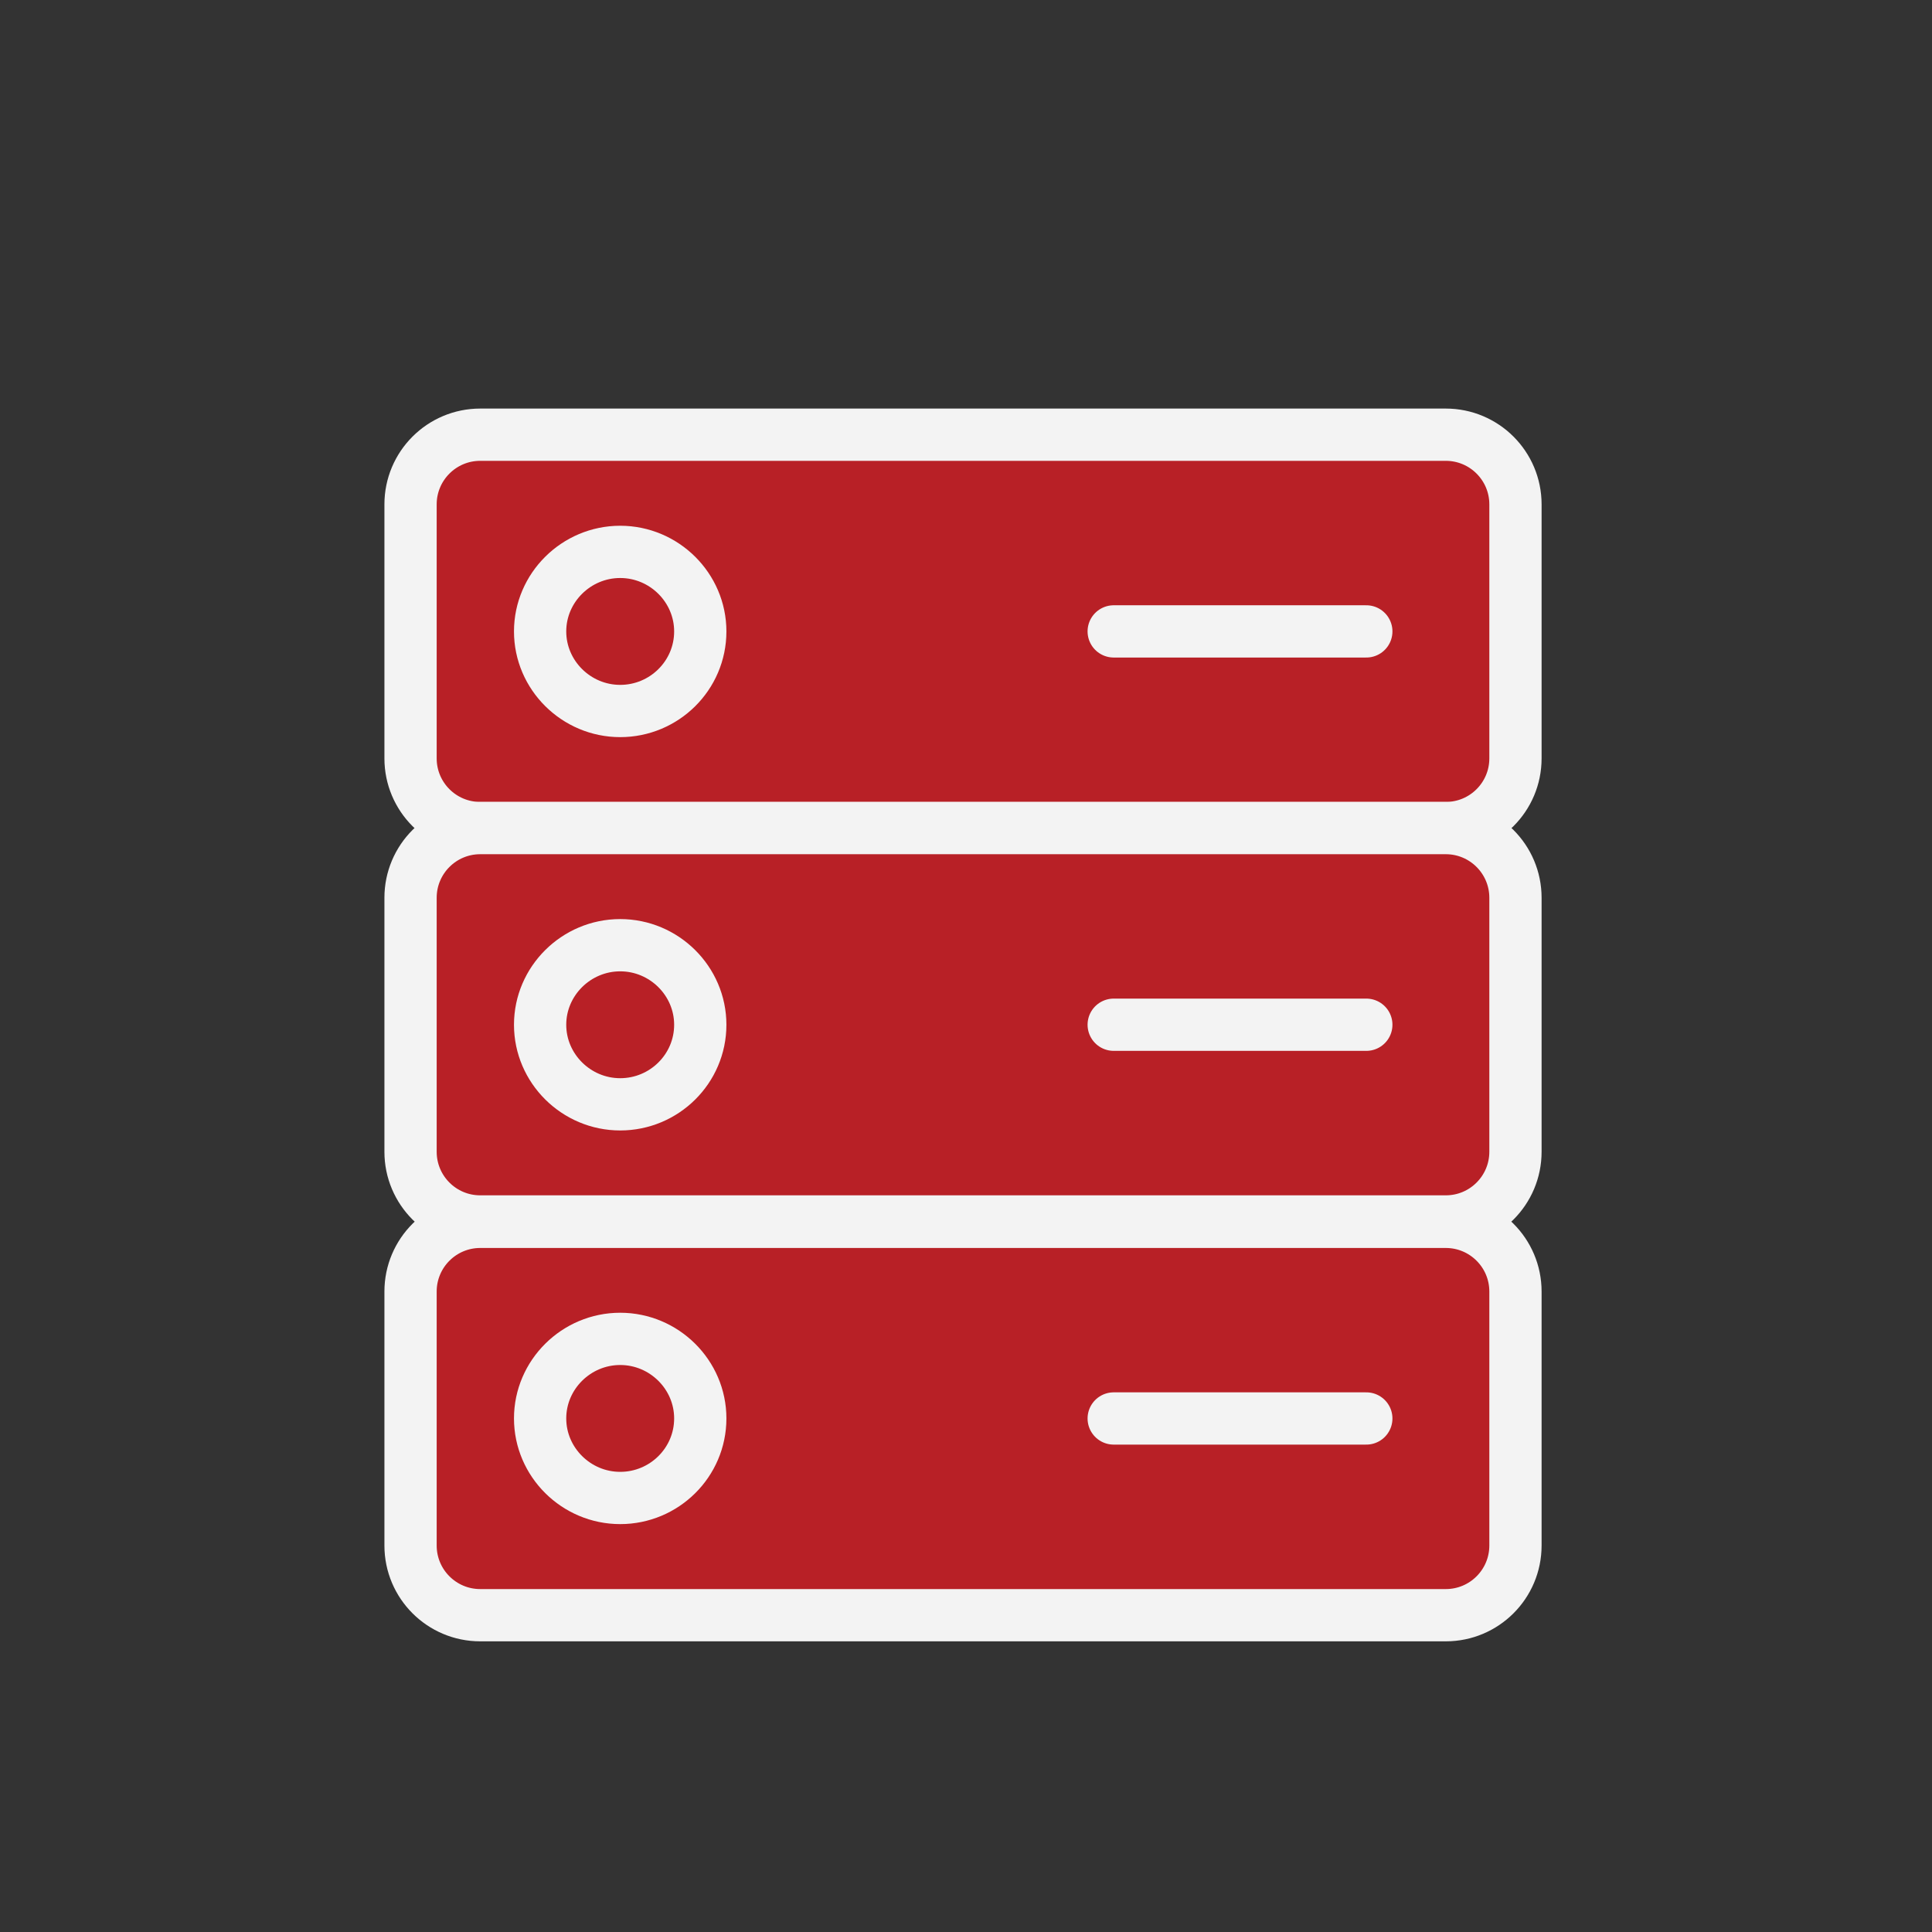
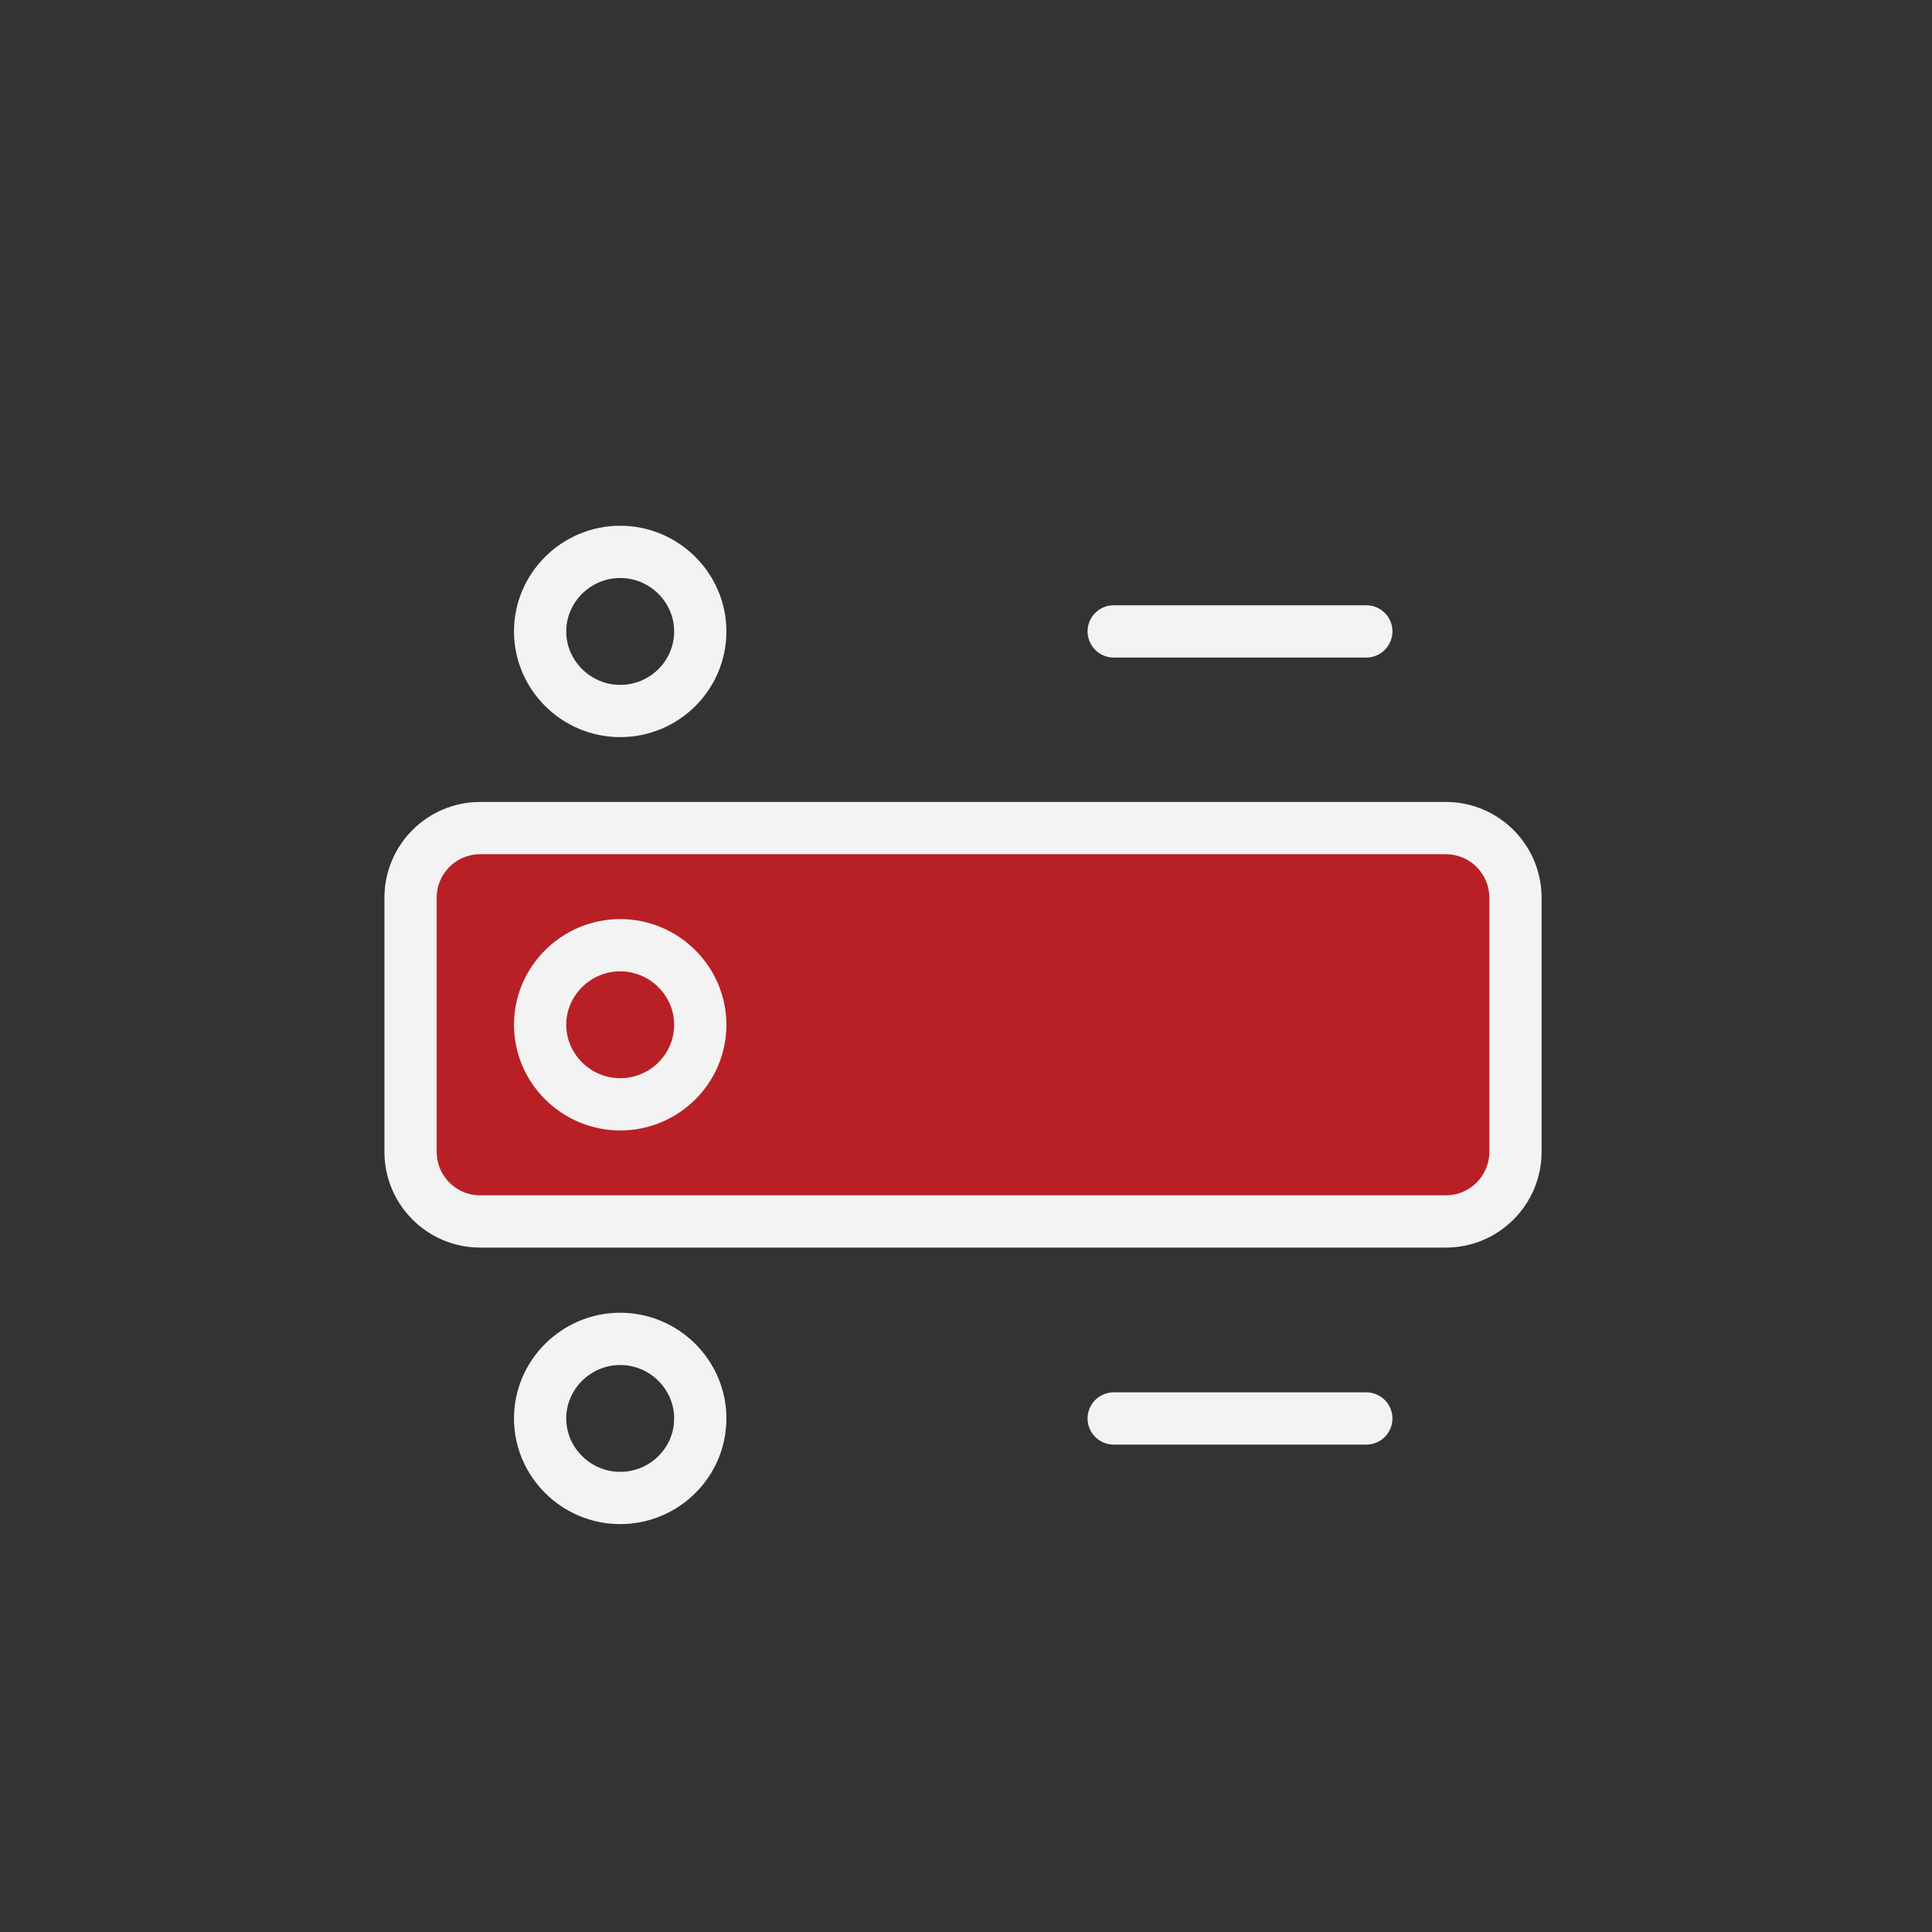
<svg xmlns="http://www.w3.org/2000/svg" width="80" height="80" viewBox="0 0 80 80" fill="none">
  <rect x="0" y="0" width="80" height="80" fill="#333333" stroke="none" />
-   <path d="M59.867 18H19.885C18.292 18 17 19.292 17 20.885V31.403C17 32.997 18.292 34.288 19.885 34.288H59.867C61.46 34.288 62.752 32.997 62.752 31.403V20.885C62.752 19.292 61.46 18 59.867 18Z" fill="#B82026" stroke="#F3F3F3" stroke-width="2.164" stroke-linecap="round" stroke-linejoin="round" />
  <path d="M59.867 34.289H19.885C18.292 34.289 17 35.581 17 37.175V47.692C17 49.286 18.292 50.578 19.885 50.578H59.867C61.46 50.578 62.752 49.286 62.752 47.692V37.175C62.752 35.581 61.46 34.289 59.867 34.289Z" fill="#B82026" stroke="#F3F3F3" stroke-width="2.164" stroke-linecap="round" stroke-linejoin="round" />
-   <path d="M59.867 50.594H19.885C18.292 50.594 17 51.886 17 53.479V63.997C17 65.59 18.292 66.882 19.885 66.882H59.867C61.46 66.882 62.752 65.59 62.752 63.997V53.479C62.752 51.886 61.46 50.594 59.867 50.594Z" fill="#B82026" stroke="#F3F3F3" stroke-width="2.164" stroke-linecap="round" stroke-linejoin="round" />
  <path d="M28.997 26.146C28.997 27.97 27.503 29.441 25.681 29.441C23.86 29.441 22.365 27.956 22.365 26.146C22.365 24.336 23.86 22.852 25.681 22.852C27.503 22.852 28.997 24.336 28.997 26.146Z" stroke="#F3F3F3" stroke-width="2.164" stroke-linecap="round" stroke-linejoin="round" />
  <path d="M28.997 42.433C28.997 44.257 27.503 45.728 25.681 45.728C23.86 45.728 22.365 44.243 22.365 42.433C22.365 40.623 23.86 39.139 25.681 39.139C27.503 39.139 28.997 40.623 28.997 42.433Z" stroke="#F3F3F3" stroke-width="2.164" stroke-linecap="round" stroke-linejoin="round" />
  <path d="M28.997 58.734C28.997 60.558 27.503 62.028 25.681 62.028C23.86 62.028 22.365 60.544 22.365 58.734C22.365 56.924 23.86 55.44 25.681 55.44C27.503 55.44 28.997 56.924 28.997 58.734Z" stroke="#F3F3F3" stroke-width="2.164" stroke-linecap="round" stroke-linejoin="round" />
  <path d="M46.116 26.145H56.576" stroke="#F3F3F3" stroke-width="2.164" stroke-linecap="round" stroke-linejoin="round" />
-   <path d="M46.116 42.432H56.576" stroke="#F3F3F3" stroke-width="2.164" stroke-linecap="round" stroke-linejoin="round" />
  <path d="M46.116 58.736H56.576" stroke="#F3F3F3" stroke-width="2.164" stroke-linecap="round" stroke-linejoin="round" />
</svg>